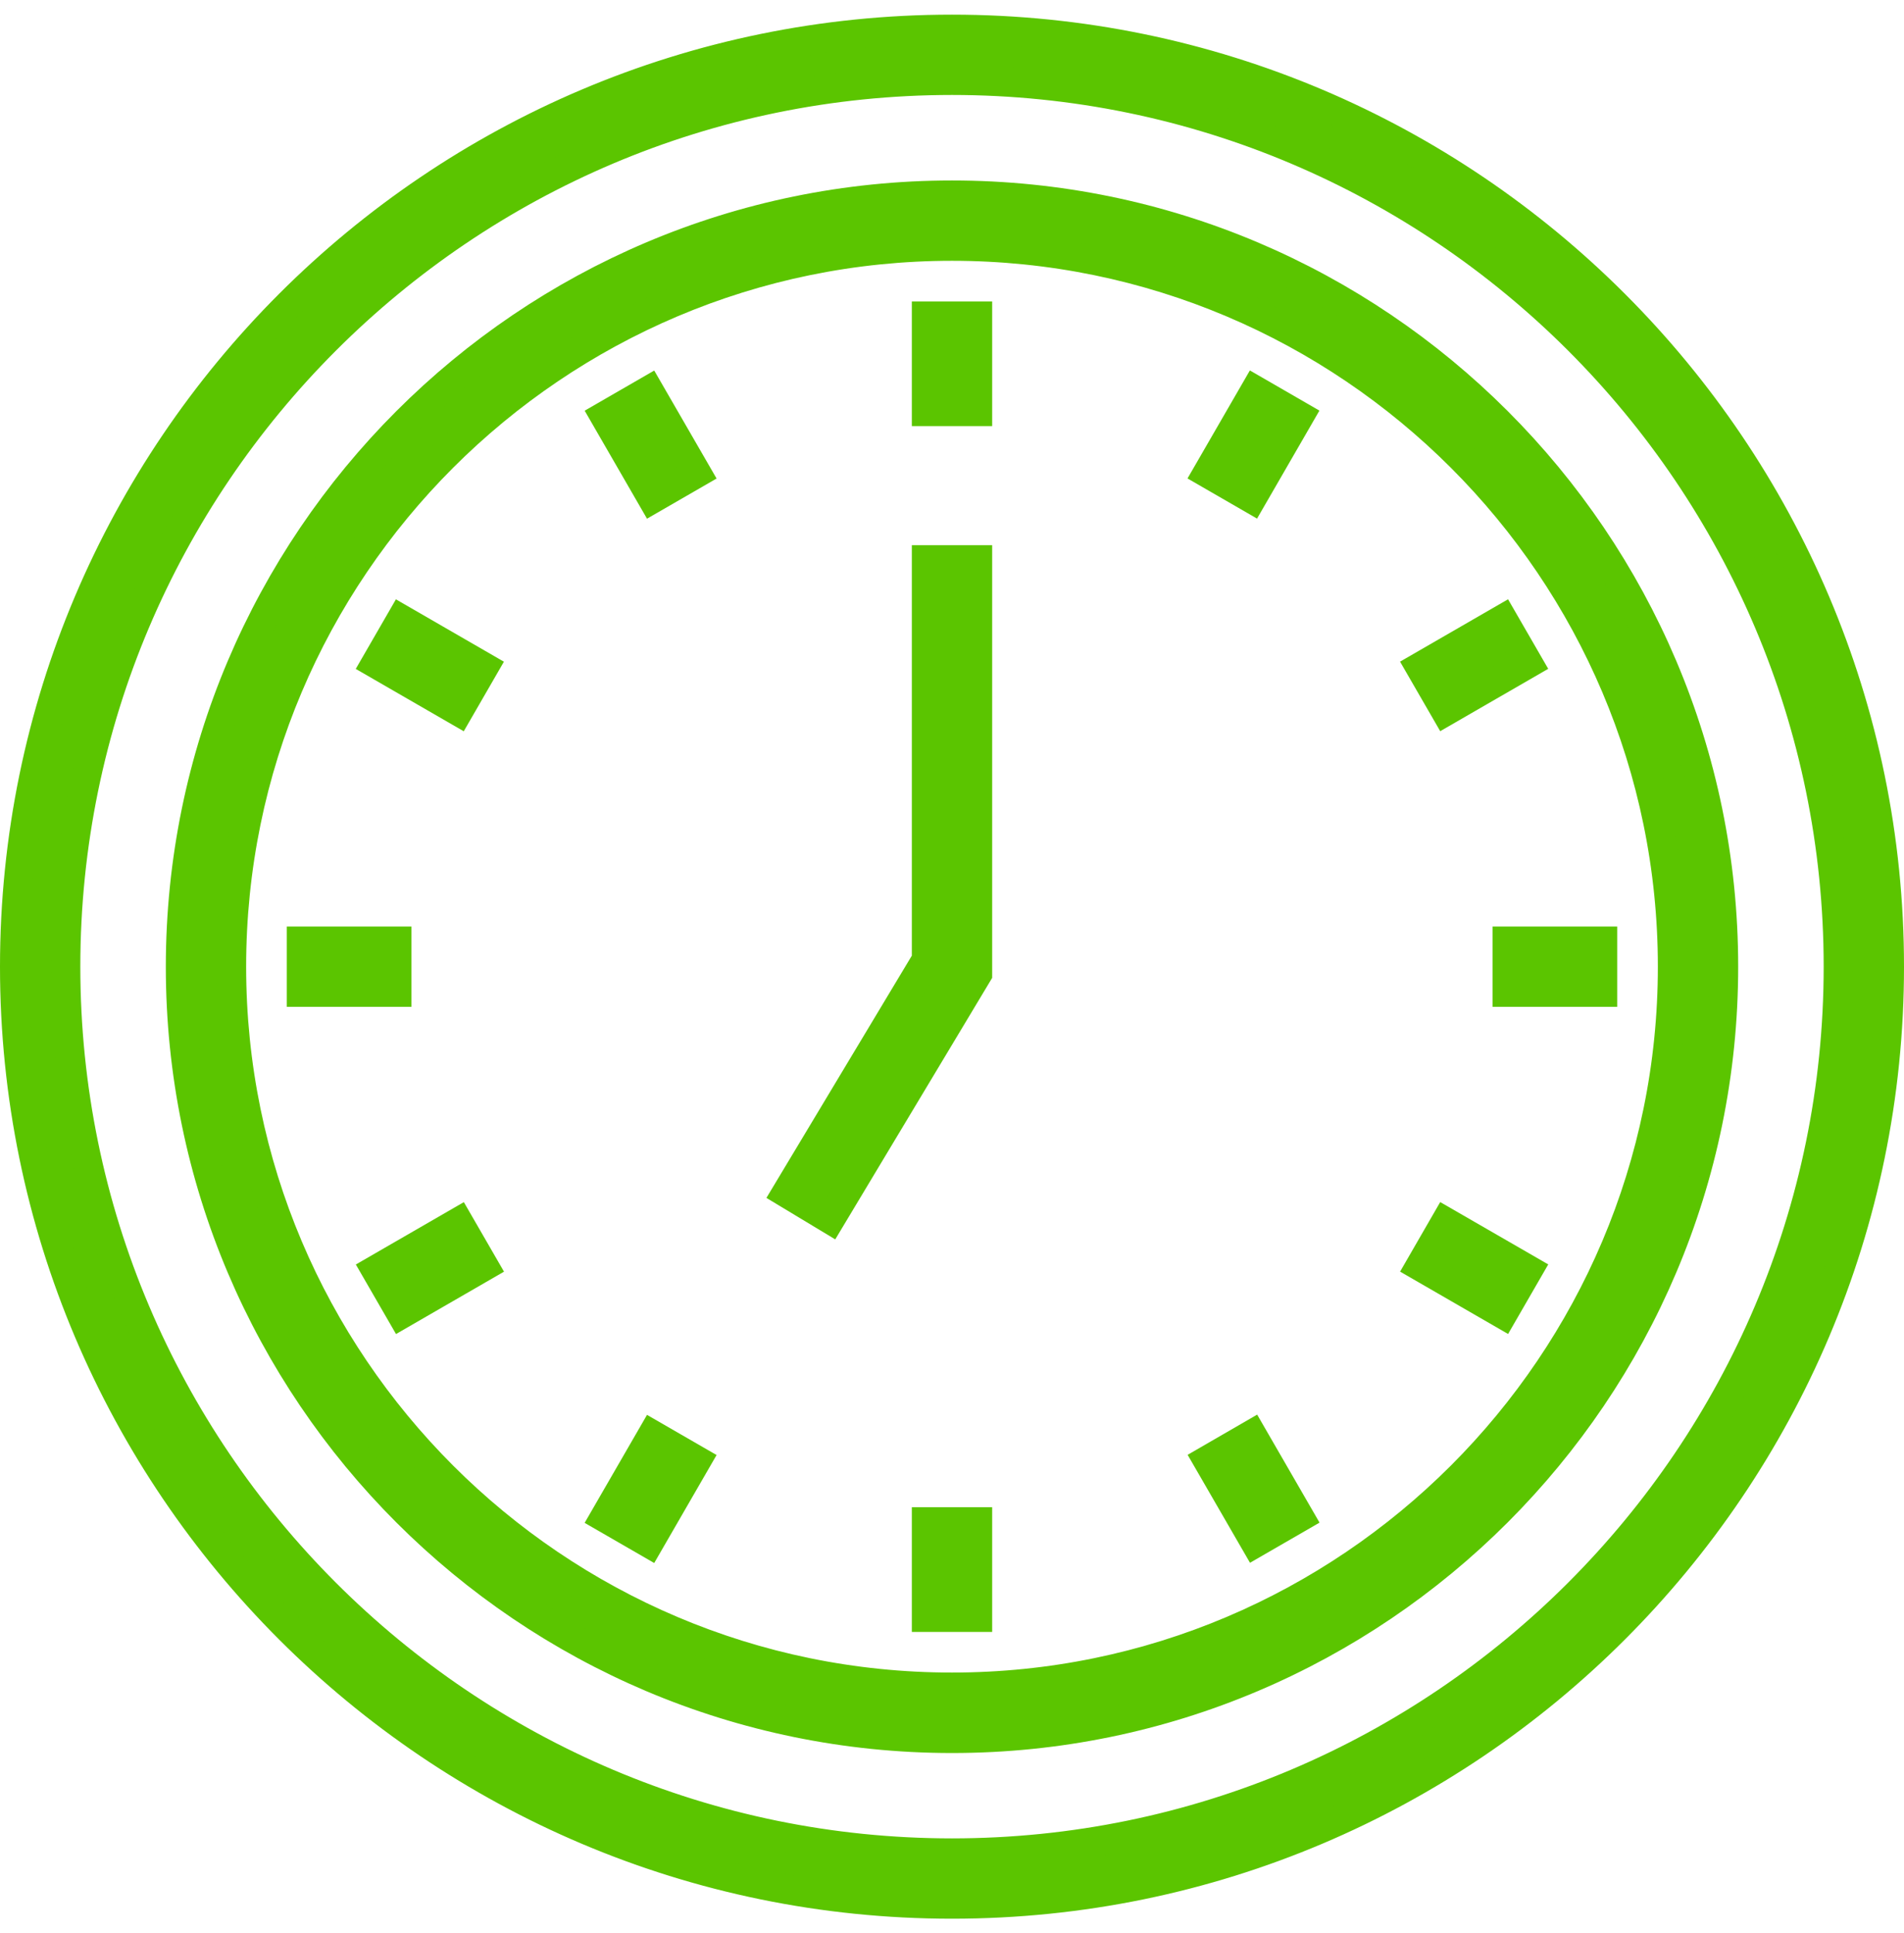
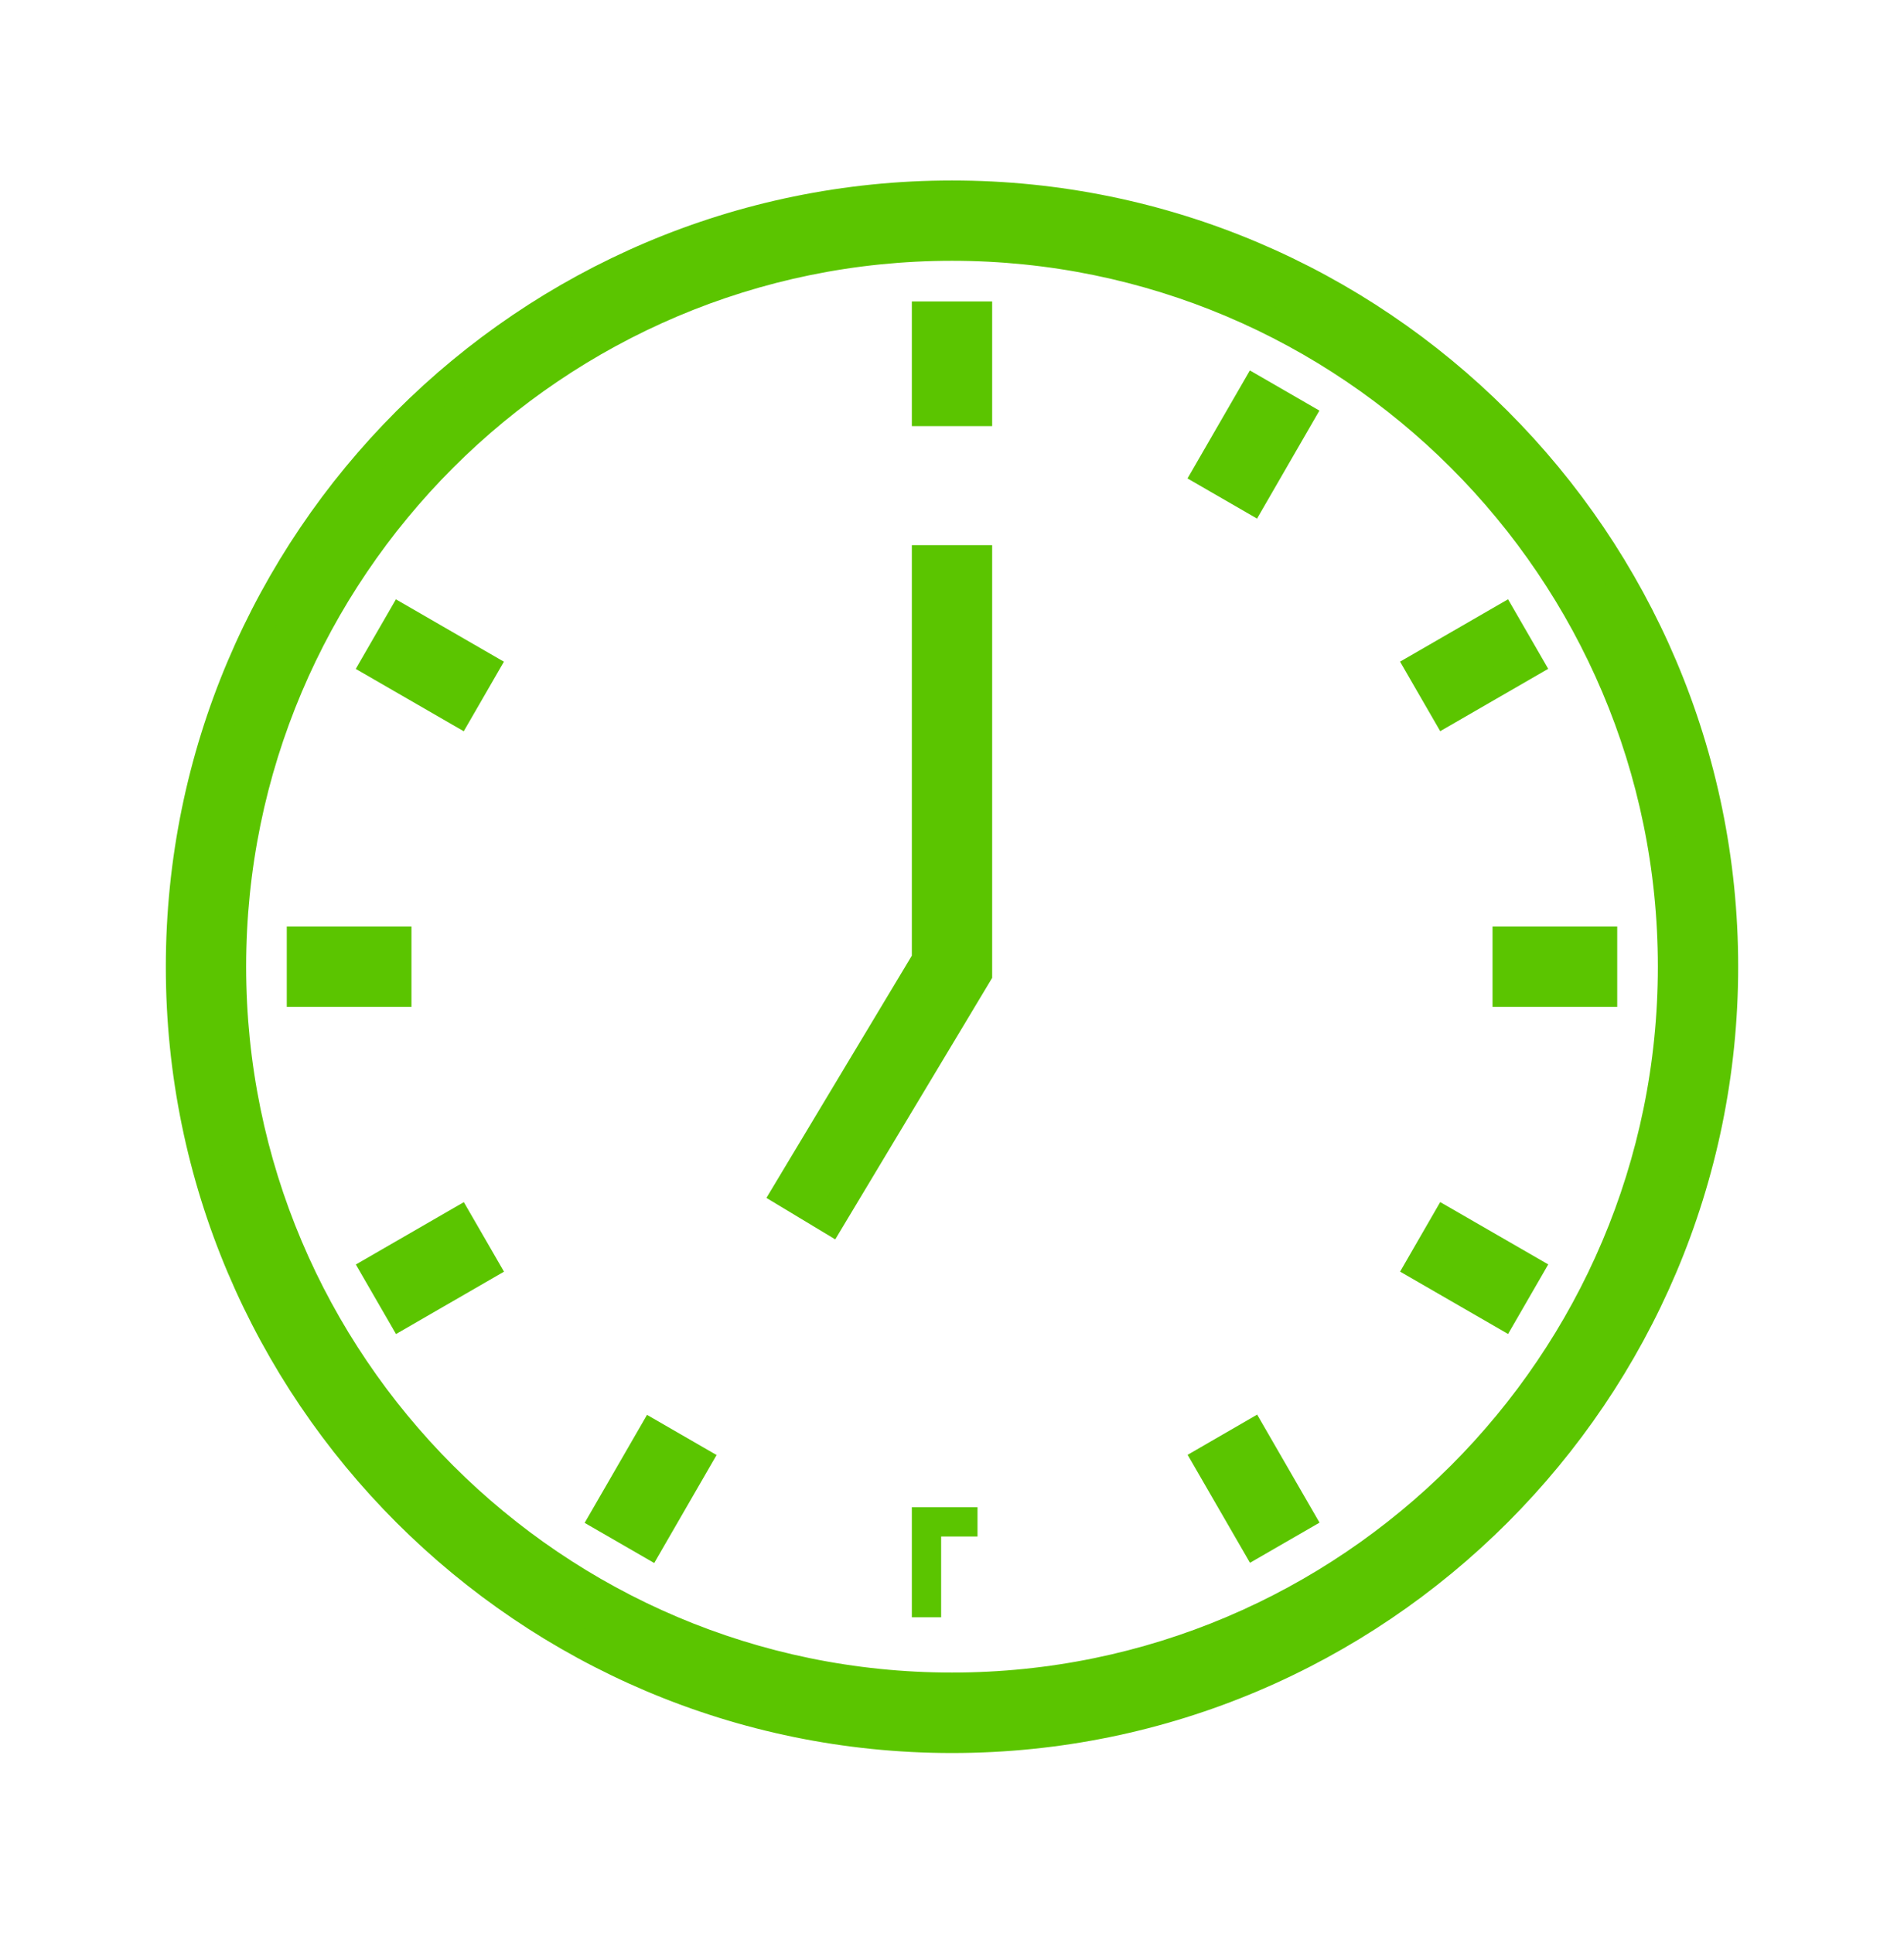
<svg xmlns="http://www.w3.org/2000/svg" width="65" height="66" viewBox="0 0 65 66" fill="none">
  <path d="M32.5 59.344C17.978 59.344 6.161 47.528 6.161 33.006C6.161 18.484 17.978 6.661 32.5 6.661C47.022 6.661 58.839 18.478 58.839 33C58.839 47.522 47.028 59.344 32.5 59.344ZM32.5 8.403C18.936 8.403 7.903 19.436 7.903 33C7.903 46.564 18.936 57.597 32.5 57.597C46.064 57.597 57.097 46.564 57.097 33C57.097 19.436 46.064 8.403 32.5 8.403Z" fill="#5BC500" stroke="#5BC500" />
-   <path d="M32.5 65C14.854 65 0.5 50.646 0.5 33C0.5 15.354 14.854 1 32.5 1C50.146 1 64.5 15.354 64.5 33C64.5 50.646 50.146 65 32.5 65ZM32.5 2.742C15.818 2.742 2.242 16.318 2.242 33C2.242 49.682 15.818 63.258 32.5 63.258C49.182 63.258 62.758 49.682 62.758 33C62.758 16.318 49.188 2.742 32.5 2.742Z" fill="#5BC500" stroke="#5BC500" />
  <path d="M33.371 10.79H31.629V14.047H33.371V10.79Z" fill="#5BC500" stroke="#5BC500" />
-   <path d="M22.151 13.332L20.643 14.203L22.271 17.024L23.78 16.153L22.151 13.332Z" fill="#5BC500" stroke="#5BC500" />
  <path d="M13.699 21.143L12.828 22.652L15.649 24.281L16.52 22.772L13.699 21.143Z" fill="#5BC500" stroke="#5BC500" />
  <path d="M13.547 32.129H10.29V33.871H13.547V32.129Z" fill="#5BC500" stroke="#5BC500" />
  <path d="M15.652 41.721L12.831 43.35L13.702 44.858L16.523 43.229L15.652 41.721Z" fill="#5BC500" stroke="#5BC500" />
  <path d="M22.271 48.983L20.642 51.804L22.151 52.675L23.78 49.854L22.271 48.983Z" fill="#5BC500" stroke="#5BC500" />
-   <path d="M33.371 51.953H31.629V55.21H33.371V51.953Z" fill="#5BC500" stroke="#5BC500" />
+   <path d="M33.371 51.953H31.629V55.21V51.953Z" fill="#5BC500" stroke="#5BC500" />
  <path d="M42.735 48.975L41.227 49.847L42.856 52.667L44.364 51.796L42.735 48.975Z" fill="#5BC500" stroke="#5BC500" />
  <path d="M49.35 41.719L48.48 43.227L51.301 44.856L52.172 43.347L49.35 41.719Z" fill="#5BC500" stroke="#5BC500" />
  <path d="M54.71 32.129H51.453V33.871H54.71V32.129Z" fill="#5BC500" stroke="#5BC500" />
  <path d="M51.3 21.141L48.479 22.77L49.35 24.278L52.171 22.649L51.3 21.141Z" fill="#5BC500" stroke="#5BC500" />
  <path d="M42.852 13.329L41.223 16.15L42.731 17.021L44.36 14.2L42.852 13.329Z" fill="#5BC500" stroke="#5BC500" />
  <path d="M28.343 41.623L26.85 40.723L31.629 32.762V19.111H33.371V33.244L28.343 41.623Z" fill="#5BC500" stroke="#5BC500" />
</svg>